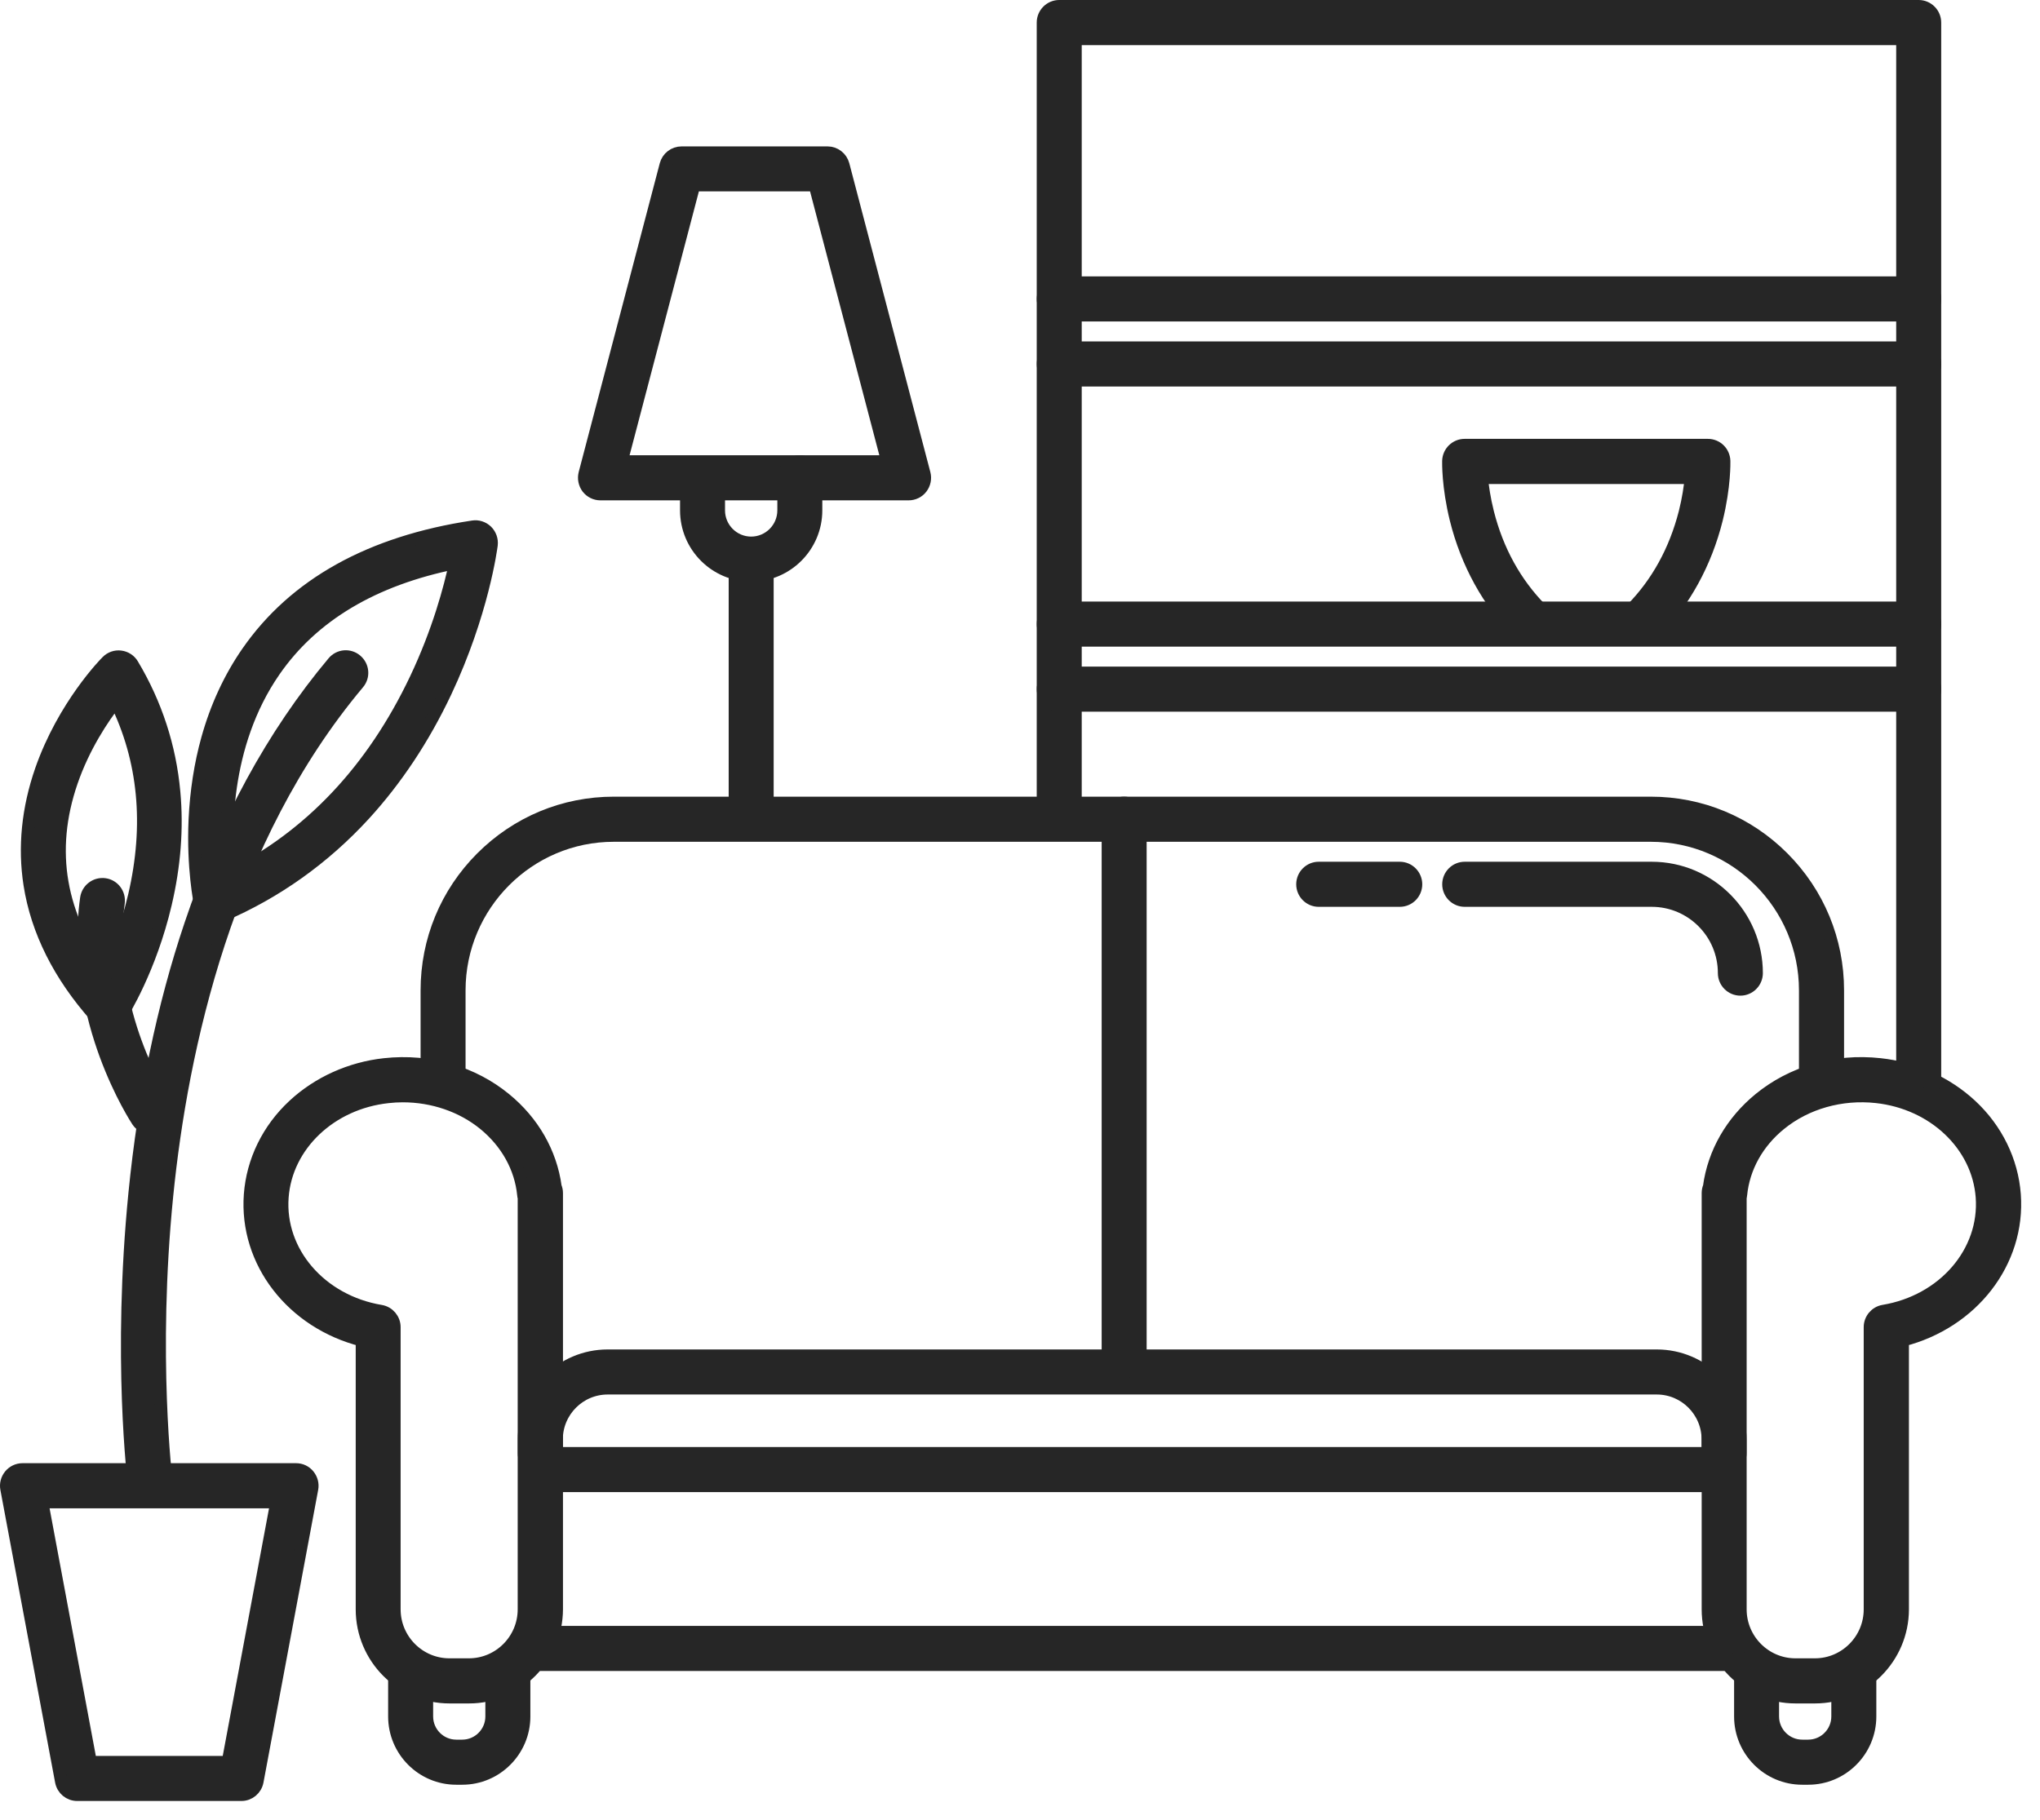
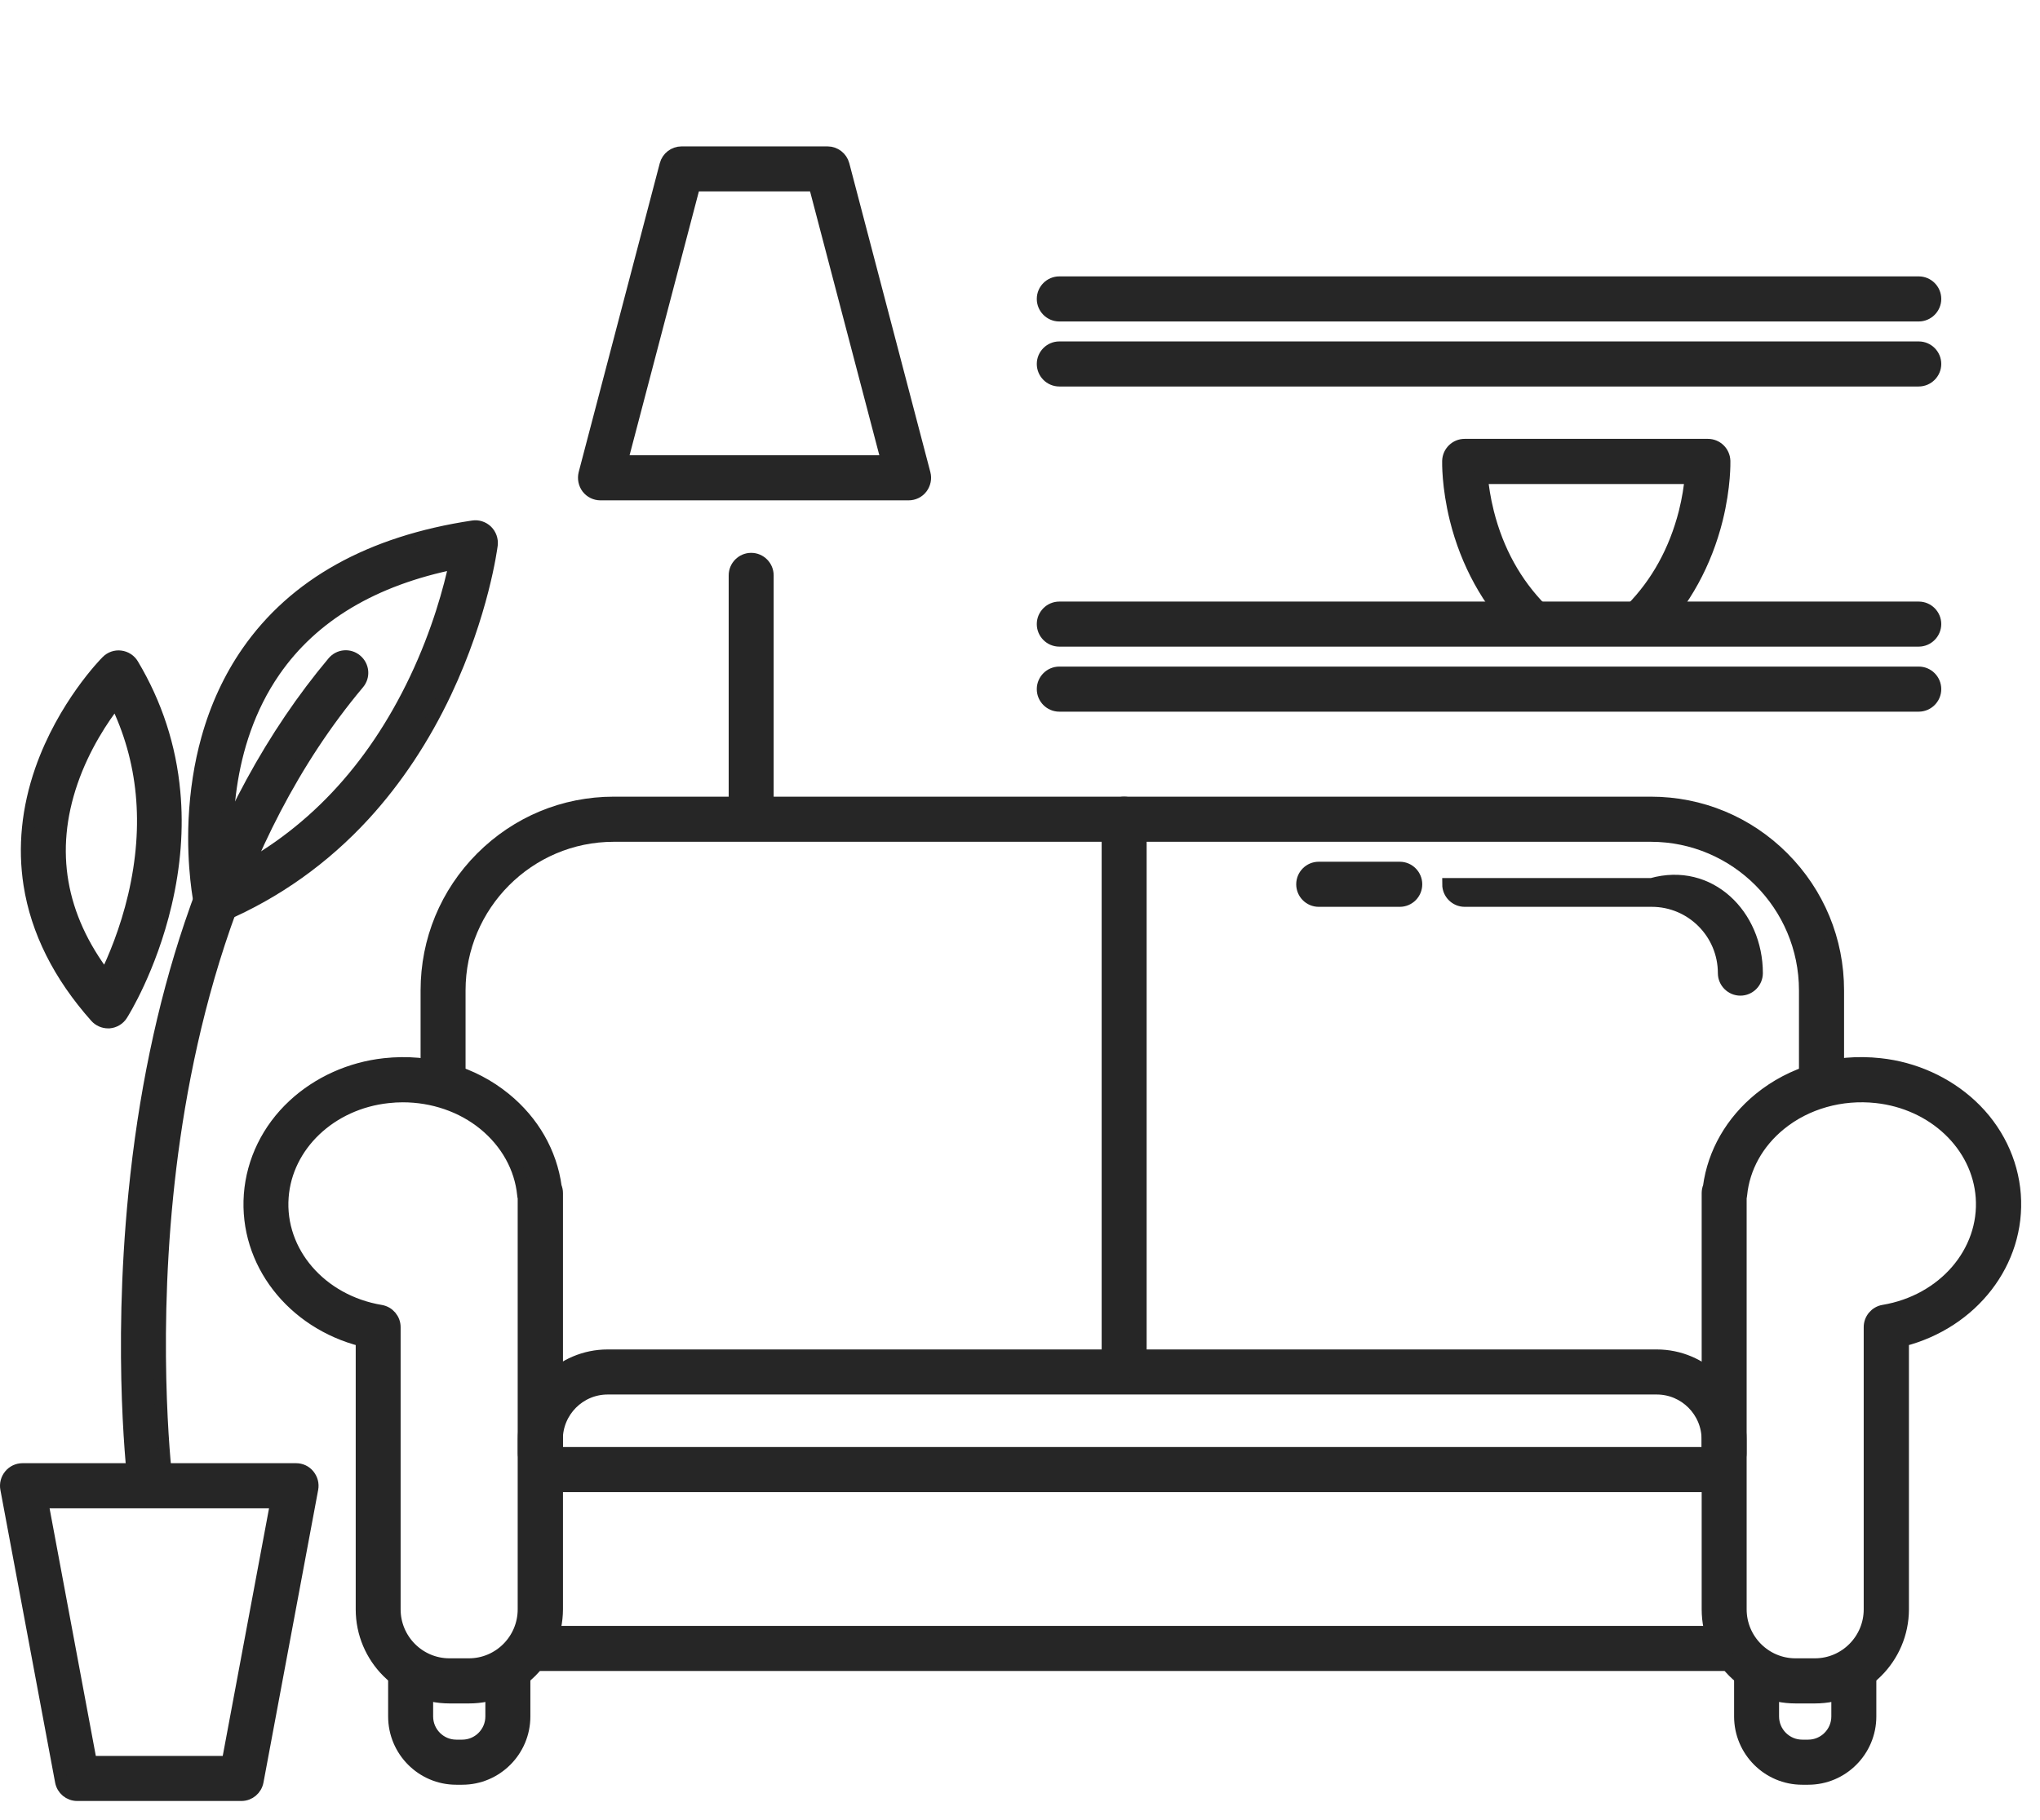
<svg xmlns="http://www.w3.org/2000/svg" width="65" height="58" viewBox="0 0 65 58" fill="none">
  <path d="M14.944 54.091H14.324C12.786 54.091 11.534 52.837 11.534 51.292V42.716C9.318 42.151 7.811 40.226 7.969 38.074C8.049 37.001 8.542 35.989 9.359 35.231C10.137 34.507 11.166 34.043 12.254 33.925C12.968 33.847 13.67 33.909 14.344 34.105C14.99 34.295 15.575 34.602 16.087 35.019C16.983 35.749 17.55 36.74 17.697 37.825C17.724 37.888 17.738 37.955 17.738 38.027V51.29C17.732 52.837 16.482 54.091 14.944 54.091ZM12.834 34.932C12.678 34.932 12.521 34.941 12.362 34.959C10.533 35.155 9.119 36.502 8.997 38.155C8.867 39.906 10.216 41.468 12.134 41.788C12.383 41.831 12.565 42.047 12.565 42.299V51.292C12.565 52.263 13.353 53.053 14.32 53.053H14.94C15.907 53.053 16.695 52.263 16.695 51.292V38.171C16.685 38.142 16.68 38.111 16.678 38.078C16.592 37.212 16.147 36.413 15.427 35.825C14.719 35.248 13.792 34.932 12.834 34.932Z" fill="#262626" stroke="#262626" stroke-width="0.4" />
  <path d="M57.83 54.091H57.21C55.672 54.091 54.42 52.837 54.42 51.292V38.027C54.42 37.957 54.433 37.888 54.46 37.825C54.607 36.741 55.174 35.751 56.07 35.019C56.579 34.604 57.168 34.295 57.814 34.105C58.486 33.905 59.188 33.847 59.904 33.925C60.992 34.041 62.019 34.507 62.799 35.231C63.616 35.991 64.109 37.001 64.189 38.074C64.347 40.224 62.838 42.151 60.624 42.716V51.294C60.62 52.837 59.366 54.091 57.83 54.091ZM55.453 38.171V51.292C55.453 52.263 56.241 53.053 57.208 53.053H57.828C58.795 53.053 59.583 52.263 59.583 51.292V42.297C59.583 42.045 59.767 41.827 60.014 41.786C61.932 41.466 63.279 39.904 63.151 38.153C63.029 36.498 61.613 35.155 59.788 34.957C58.667 34.835 57.549 35.151 56.719 35.827C55.997 36.413 55.554 37.214 55.469 38.08C55.467 38.111 55.459 38.142 55.453 38.171Z" fill="#262626" stroke="#262626" stroke-width="0.4" />
  <path d="M54.935 53.056H17.216C16.931 53.056 16.699 52.824 16.699 52.538C16.699 52.253 16.931 52.02 17.216 52.02H54.935C55.219 52.02 55.452 52.253 55.452 52.538C55.452 52.824 55.221 53.056 54.935 53.056Z" fill="#262626" stroke="#262626" stroke-width="0.4" />
  <path d="M14.729 56.682H14.537C13.45 56.682 12.567 55.795 12.567 54.706V53.264C12.567 52.979 12.799 52.746 13.084 52.746C13.368 52.746 13.601 52.979 13.601 53.264V54.706C13.601 55.224 14.022 55.645 14.537 55.645H14.729C15.245 55.645 15.665 55.222 15.665 54.706V53.573C15.665 53.288 15.898 53.055 16.182 53.055C16.467 53.055 16.699 53.288 16.699 53.573V54.706C16.699 55.795 15.814 56.682 14.729 56.682Z" fill="#262626" stroke="#262626" stroke-width="0.4" />
  <path d="M57.615 56.682H57.423C56.336 56.682 55.453 55.795 55.453 54.706V53.264C55.453 52.979 55.685 52.746 55.97 52.746C56.254 52.746 56.486 52.979 56.486 53.264V54.706C56.486 55.224 56.908 55.645 57.423 55.645H57.615C58.131 55.645 58.551 55.222 58.551 54.706V53.573C58.551 53.288 58.784 53.055 59.068 53.055C59.352 53.055 59.585 53.288 59.585 53.573V54.706C59.585 55.795 58.702 56.682 57.615 56.682Z" fill="#262626" stroke="#262626" stroke-width="0.4" />
  <path d="M54.418 47.355H17.732C17.448 47.355 17.216 47.122 17.216 46.836C17.216 46.551 17.448 46.318 17.732 46.318H54.418C54.702 46.318 54.934 46.551 54.934 46.836C54.934 47.122 54.702 47.355 54.418 47.355Z" fill="#262626" stroke="#262626" stroke-width="0.4" />
  <path d="M54.935 46.836C54.65 46.836 54.418 46.603 54.418 46.318V45.88C54.418 44.979 53.689 44.245 52.789 44.245H19.362C18.464 44.245 17.733 44.977 17.733 45.88V46.318C17.733 46.603 17.5 46.836 17.216 46.836C16.931 46.836 16.699 46.603 16.699 46.318V45.88C16.699 44.407 17.895 43.209 19.362 43.209H52.787C54.256 43.209 55.45 44.408 55.45 45.88V46.318C55.453 46.603 55.221 46.836 54.935 46.836Z" fill="#262626" stroke="#262626" stroke-width="0.4" />
  <path d="M35.819 43.727C35.534 43.727 35.302 43.494 35.302 43.209V26.109C35.302 25.824 35.534 25.591 35.819 25.591C36.103 25.591 36.335 25.824 36.335 26.109V43.209C36.333 43.496 36.103 43.727 35.819 43.727Z" fill="#262626" stroke="#262626" stroke-width="0.4" />
  <path d="M58.037 34.918C57.752 34.918 57.52 34.685 57.52 34.4V31.565C57.52 28.844 55.312 26.629 52.599 26.629H19.555C16.842 26.629 14.634 28.844 14.634 31.565V34.4C14.634 34.685 14.402 34.918 14.117 34.918C13.833 34.918 13.601 34.685 13.601 34.4V31.565C13.601 29.969 14.22 28.469 15.346 27.341C16.473 26.214 17.966 25.591 19.557 25.591H52.601C54.191 25.591 55.687 26.212 56.812 27.341C57.936 28.469 58.557 29.969 58.557 31.565V34.4C58.551 34.685 58.321 34.918 58.037 34.918Z" fill="#262626" stroke="#262626" stroke-width="0.4" />
-   <path d="M55.453 31.533C55.169 31.533 54.936 31.3 54.936 31.015C54.936 29.738 53.901 28.702 52.63 28.702H46.669C46.385 28.702 46.153 28.469 46.153 28.184C46.153 27.898 46.385 27.665 46.669 27.665H52.628C54.47 27.665 55.97 29.168 55.97 31.017C55.968 31.3 55.738 31.533 55.453 31.533Z" fill="#262626" stroke="#262626" stroke-width="0.4" />
+   <path d="M55.453 31.533C55.169 31.533 54.936 31.3 54.936 31.015C54.936 29.738 53.901 28.702 52.63 28.702H46.669C46.385 28.702 46.153 28.469 46.153 28.184H52.628C54.47 27.665 55.97 29.168 55.97 31.017C55.968 31.3 55.738 31.533 55.453 31.533Z" fill="#262626" stroke="#262626" stroke-width="0.4" />
  <path d="M44.601 28.702H42.017C41.733 28.702 41.501 28.469 41.501 28.184C41.501 27.898 41.733 27.665 42.017 27.665H44.601C44.885 27.665 45.117 27.898 45.117 28.184C45.117 28.469 44.887 28.702 44.601 28.702Z" fill="#262626" stroke="#262626" stroke-width="0.4" />
  <path d="M23.935 26.111C23.65 26.111 23.418 25.878 23.418 25.593V18.338C23.418 18.053 23.65 17.82 23.935 17.82C24.219 17.82 24.451 18.053 24.451 18.338V25.593C24.449 25.878 24.219 26.111 23.935 26.111Z" fill="#262626" stroke="#262626" stroke-width="0.4" />
  <path d="M28.949 15.747H19.132C18.971 15.747 18.82 15.672 18.723 15.546C18.627 15.418 18.594 15.255 18.632 15.097L21.216 5.252C21.276 5.025 21.481 4.866 21.717 4.866H26.367C26.601 4.866 26.807 5.025 26.867 5.252L29.45 15.097C29.491 15.252 29.456 15.418 29.359 15.546C29.262 15.674 29.11 15.747 28.949 15.747ZM19.801 14.709H28.277L25.965 5.9H22.114L19.801 14.709Z" fill="#262626" stroke="#262626" stroke-width="0.4" />
-   <path d="M23.934 18.338C22.795 18.338 21.868 17.409 21.868 16.266V15.747C21.868 15.462 22.1 15.229 22.384 15.229C22.669 15.229 22.901 15.462 22.901 15.747V16.266C22.901 16.836 23.364 17.302 23.934 17.302C24.503 17.302 24.968 16.838 24.968 16.266V15.229C24.968 14.944 25.2 14.711 25.485 14.711C25.769 14.711 26.001 14.944 26.001 15.229V16.266C26.001 17.407 25.072 18.338 23.934 18.338Z" fill="#262626" stroke="#262626" stroke-width="0.4" />
-   <path d="M61.135 34.918C60.851 34.918 60.618 34.685 60.618 34.4V1.238H34.267V25.593C34.267 25.878 34.035 26.111 33.75 26.111C33.466 26.111 33.233 25.878 33.233 25.593V0.718C33.233 0.433 33.466 0.2 33.75 0.2H61.135C61.419 0.2 61.652 0.433 61.652 0.718V34.4C61.652 34.685 61.419 34.918 61.135 34.918Z" fill="#262626" stroke="#262626" stroke-width="0.4" />
  <path d="M61.135 10.046H33.752C33.468 10.046 33.235 9.813 33.235 9.527C33.235 9.242 33.468 9.009 33.752 9.009H61.137C61.422 9.009 61.654 9.242 61.654 9.527C61.654 9.813 61.419 10.046 61.135 10.046Z" fill="#262626" stroke="#262626" stroke-width="0.4" />
  <path d="M61.135 12.118H33.752C33.468 12.118 33.235 11.885 33.235 11.6C33.235 11.315 33.468 11.082 33.752 11.082H61.137C61.422 11.082 61.654 11.315 61.654 11.6C61.654 11.885 61.419 12.118 61.135 12.118Z" fill="#262626" stroke="#262626" stroke-width="0.4" />
  <path d="M61.135 20.409H33.752C33.468 20.409 33.235 20.176 33.235 19.891C33.235 19.606 33.468 19.373 33.752 19.373H61.137C61.422 19.373 61.654 19.606 61.654 19.891C61.652 20.176 61.419 20.409 61.135 20.409Z" fill="#262626" stroke="#262626" stroke-width="0.4" />
  <path d="M61.135 22.482H33.752C33.468 22.482 33.235 22.249 33.235 21.964C33.235 21.678 33.468 21.445 33.752 21.445H61.137C61.422 21.445 61.654 21.678 61.654 21.964C61.654 22.249 61.419 22.482 61.135 22.482Z" fill="#262626" stroke="#262626" stroke-width="0.4" />
  <path d="M48.734 20.304C48.599 20.304 48.467 20.254 48.367 20.149C47.42 19.186 46.737 17.94 46.391 16.549C46.13 15.495 46.151 14.723 46.151 14.69C46.16 14.41 46.389 14.187 46.667 14.187H54.418C54.697 14.187 54.925 14.408 54.935 14.69C54.935 14.723 54.956 15.495 54.695 16.549C54.348 17.94 53.667 19.186 52.719 20.149C52.518 20.353 52.193 20.355 51.989 20.153C51.786 19.951 51.784 19.625 51.985 19.421C52.806 18.587 53.377 17.547 53.687 16.334C53.797 15.895 53.853 15.511 53.878 15.227H47.211C47.238 15.511 47.293 15.895 47.403 16.334C47.709 17.548 48.283 18.589 49.104 19.421C49.305 19.625 49.303 19.953 49.1 20.153C48.998 20.256 48.866 20.304 48.734 20.304Z" fill="#262626" stroke="#262626" stroke-width="0.4" />
  <path d="M7.691 57.2H2.46C2.21 57.2 1.999 57.023 1.953 56.777L0.209 47.45C0.18 47.298 0.221 47.143 0.319 47.023C0.418 46.902 0.565 46.834 0.716 46.834H9.434C9.589 46.834 9.734 46.902 9.831 47.023C9.928 47.143 9.97 47.296 9.941 47.45L8.198 56.777C8.151 57.023 7.94 57.2 7.691 57.2ZM2.887 56.164H7.263L8.813 47.873H1.339L2.887 56.164Z" fill="#262626" stroke="#262626" stroke-width="0.4" />
  <path d="M4.793 47.849C4.538 47.849 4.315 47.659 4.283 47.395C4.261 47.228 3.772 43.267 4.292 38.027C4.598 34.945 5.196 32.069 6.069 29.476C7.162 26.22 8.697 23.406 10.622 21.11C10.806 20.89 11.131 20.861 11.35 21.048C11.569 21.234 11.598 21.558 11.412 21.777C7.232 26.755 5.792 33.404 5.32 38.105C4.805 43.23 5.301 47.224 5.304 47.261C5.339 47.545 5.142 47.805 4.857 47.842C4.838 47.849 4.815 47.849 4.793 47.849Z" fill="#262626" stroke="#262626" stroke-width="0.4" />
  <path d="M6.882 29.218C6.8 29.218 6.719 29.199 6.644 29.16C6.506 29.09 6.408 28.958 6.377 28.807C6.367 28.76 6.14 27.66 6.208 26.127C6.251 25.226 6.384 24.358 6.609 23.551C6.893 22.53 7.323 21.603 7.886 20.789C9.386 18.625 11.803 17.279 15.069 16.788C15.228 16.762 15.391 16.817 15.507 16.929C15.621 17.042 15.679 17.203 15.66 17.366C15.648 17.455 15.377 19.549 14.193 22.059C13.496 23.534 12.623 24.849 11.604 25.962C10.322 27.359 8.801 28.442 7.083 29.181C7.021 29.204 6.951 29.218 6.882 29.218ZM14.508 17.94C11.898 18.464 9.959 19.619 8.739 21.383C7.089 23.767 7.162 26.666 7.294 27.941C9.866 26.664 11.867 24.549 13.246 21.645C13.97 20.12 14.34 18.734 14.508 17.94Z" fill="#262626" stroke="#262626" stroke-width="0.4" />
-   <path d="M4.815 35.956C4.647 35.956 4.484 35.875 4.385 35.726C4.364 35.693 3.83 34.883 3.362 33.608C2.93 32.428 2.473 30.608 2.752 28.628C2.793 28.345 3.054 28.149 3.337 28.188C3.619 28.228 3.814 28.49 3.776 28.774C3.526 30.53 3.934 32.16 4.322 33.224C4.747 34.39 5.241 35.145 5.247 35.151C5.403 35.39 5.339 35.71 5.103 35.871C5.014 35.927 4.916 35.956 4.815 35.956Z" fill="#262626" stroke="#262626" stroke-width="0.4" />
  <path d="M3.445 32.576C3.3 32.576 3.158 32.514 3.058 32.403C1.889 31.089 1.179 29.67 0.948 28.19C0.763 27 0.886 25.773 1.312 24.545C2.032 22.484 3.358 21.135 3.414 21.081C3.526 20.968 3.685 20.912 3.841 20.933C4 20.953 4.139 21.044 4.221 21.181C4.968 22.431 5.415 23.8 5.546 25.244C5.653 26.394 5.56 27.596 5.273 28.814C4.788 30.881 3.913 32.277 3.874 32.337C3.789 32.475 3.64 32.562 3.48 32.576C3.474 32.576 3.458 32.576 3.445 32.576ZM3.689 22.354C3.272 22.889 2.667 23.794 2.28 24.919C1.525 27.116 1.887 29.205 3.356 31.136C3.636 30.567 4.021 29.653 4.281 28.543C4.805 26.291 4.604 24.215 3.689 22.354Z" fill="#262626" stroke="#262626" stroke-width="0.4" />
</svg>